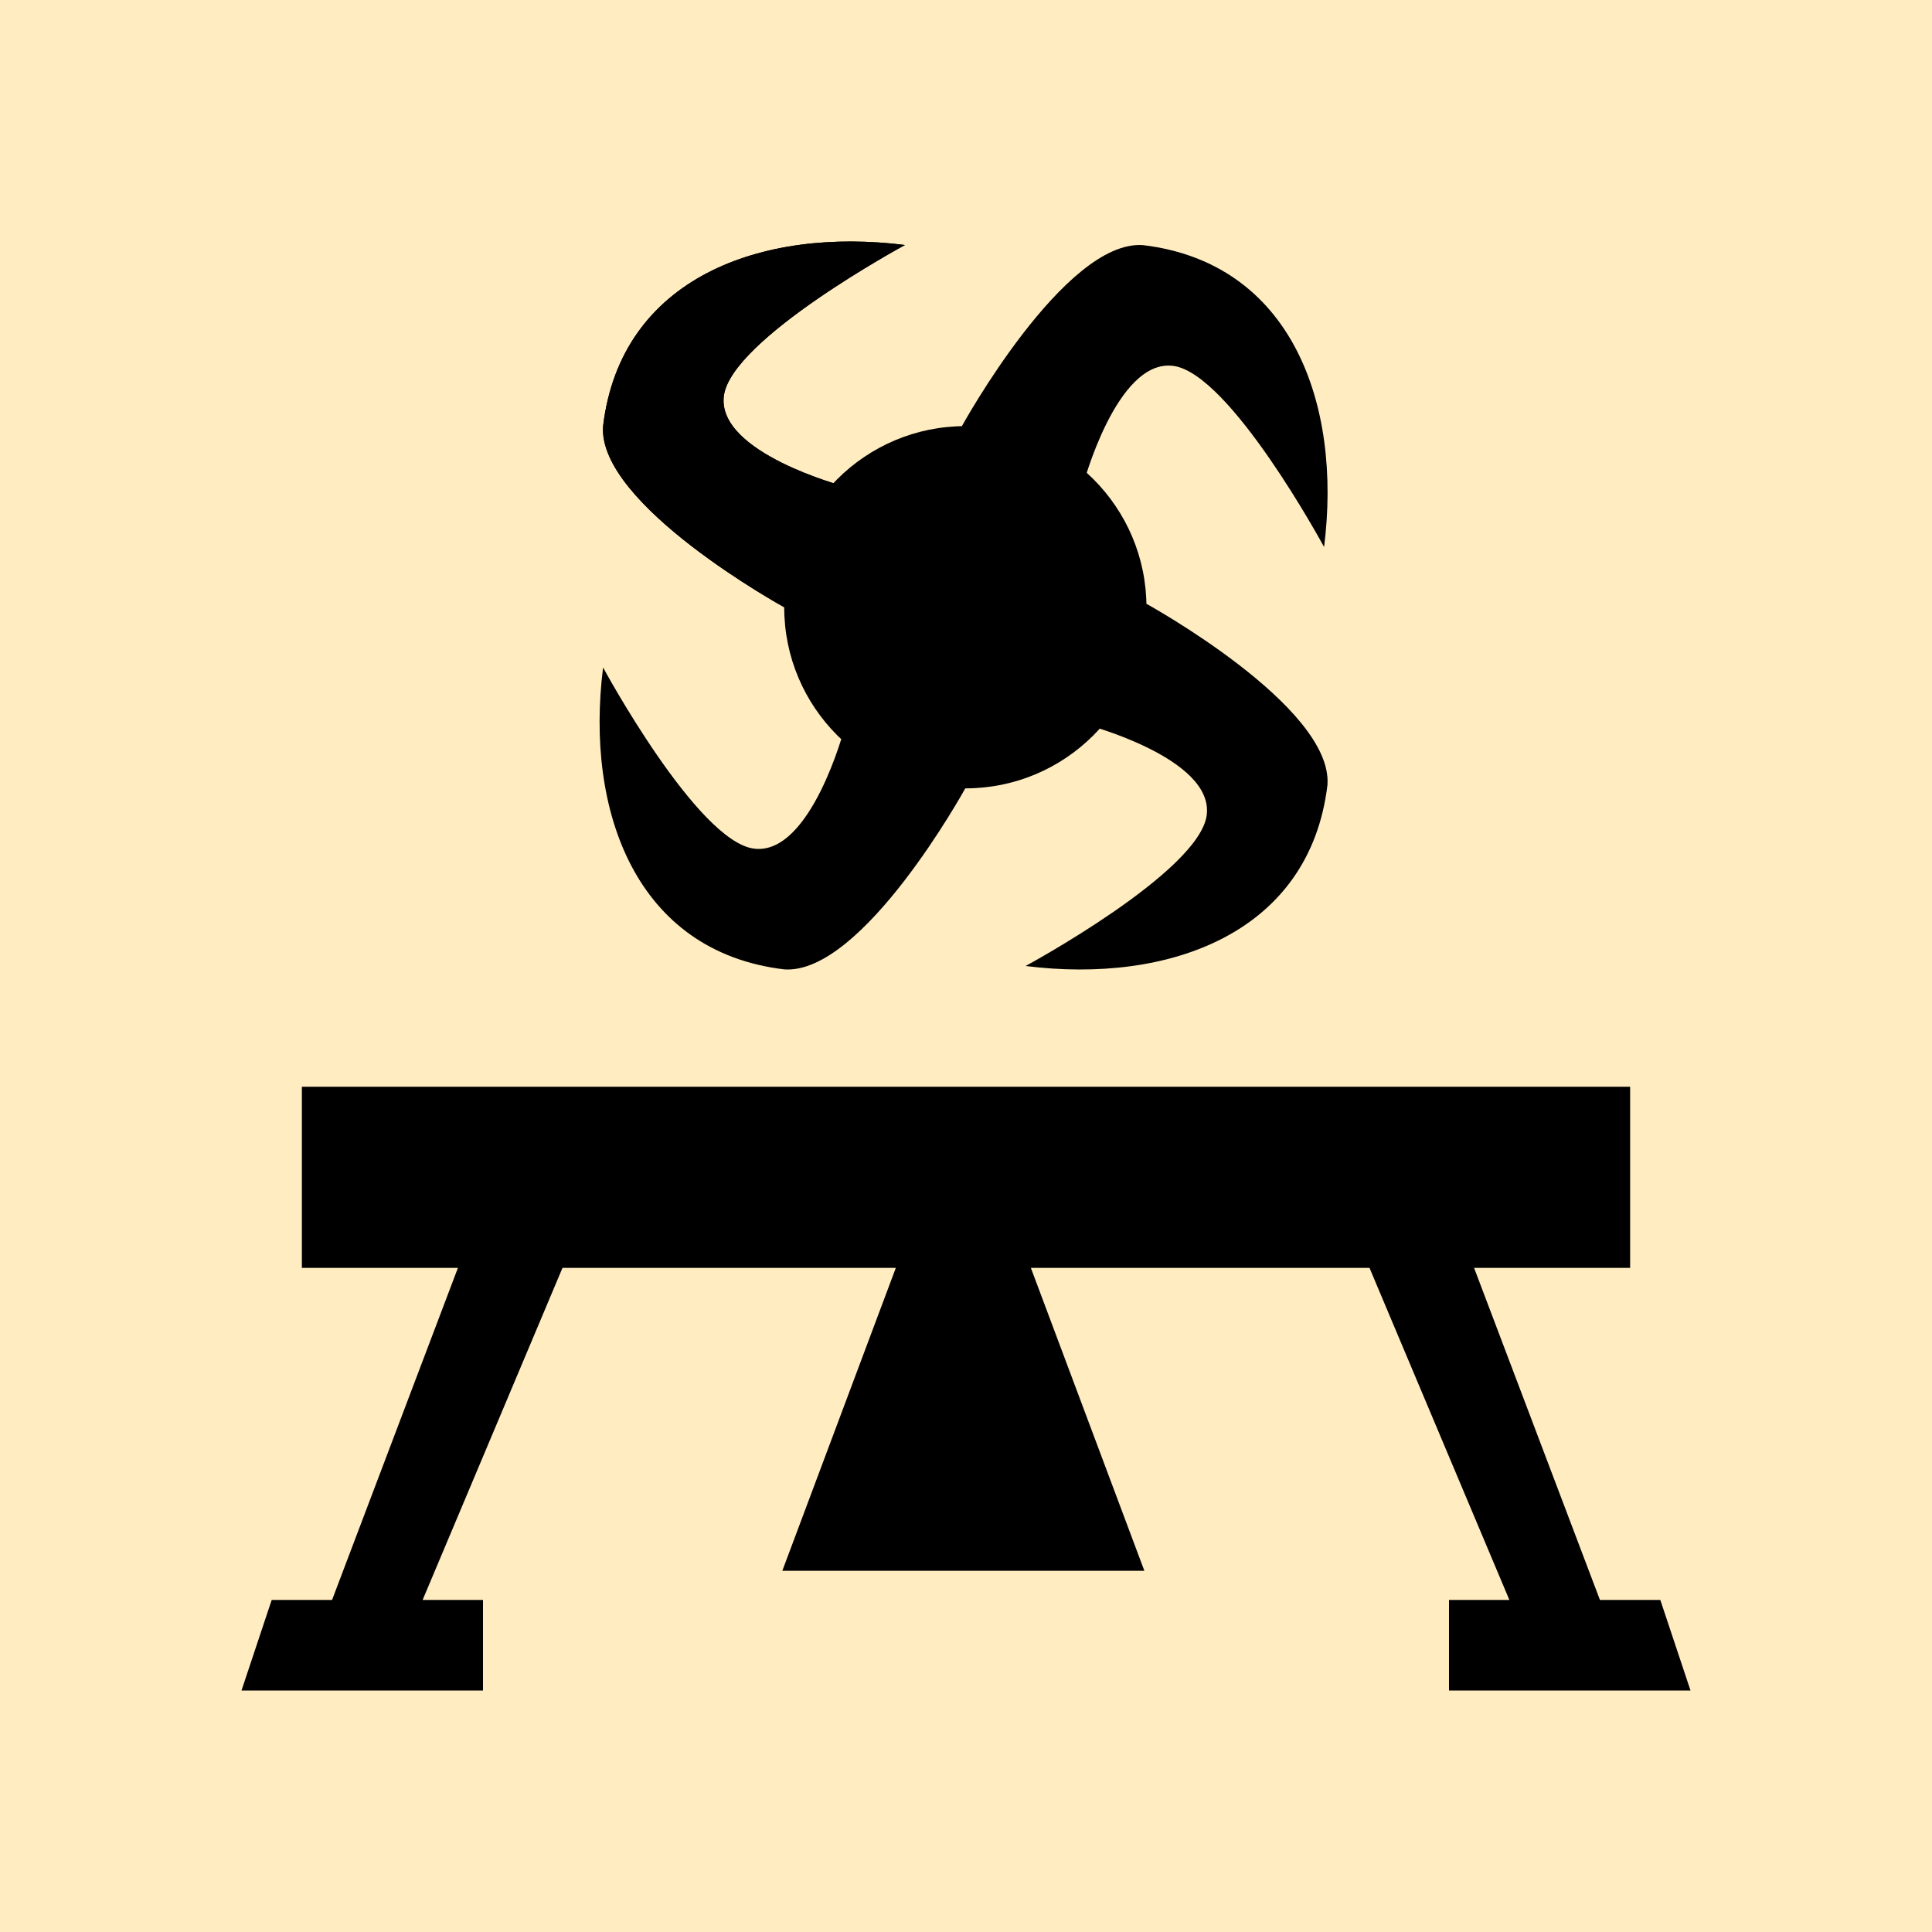
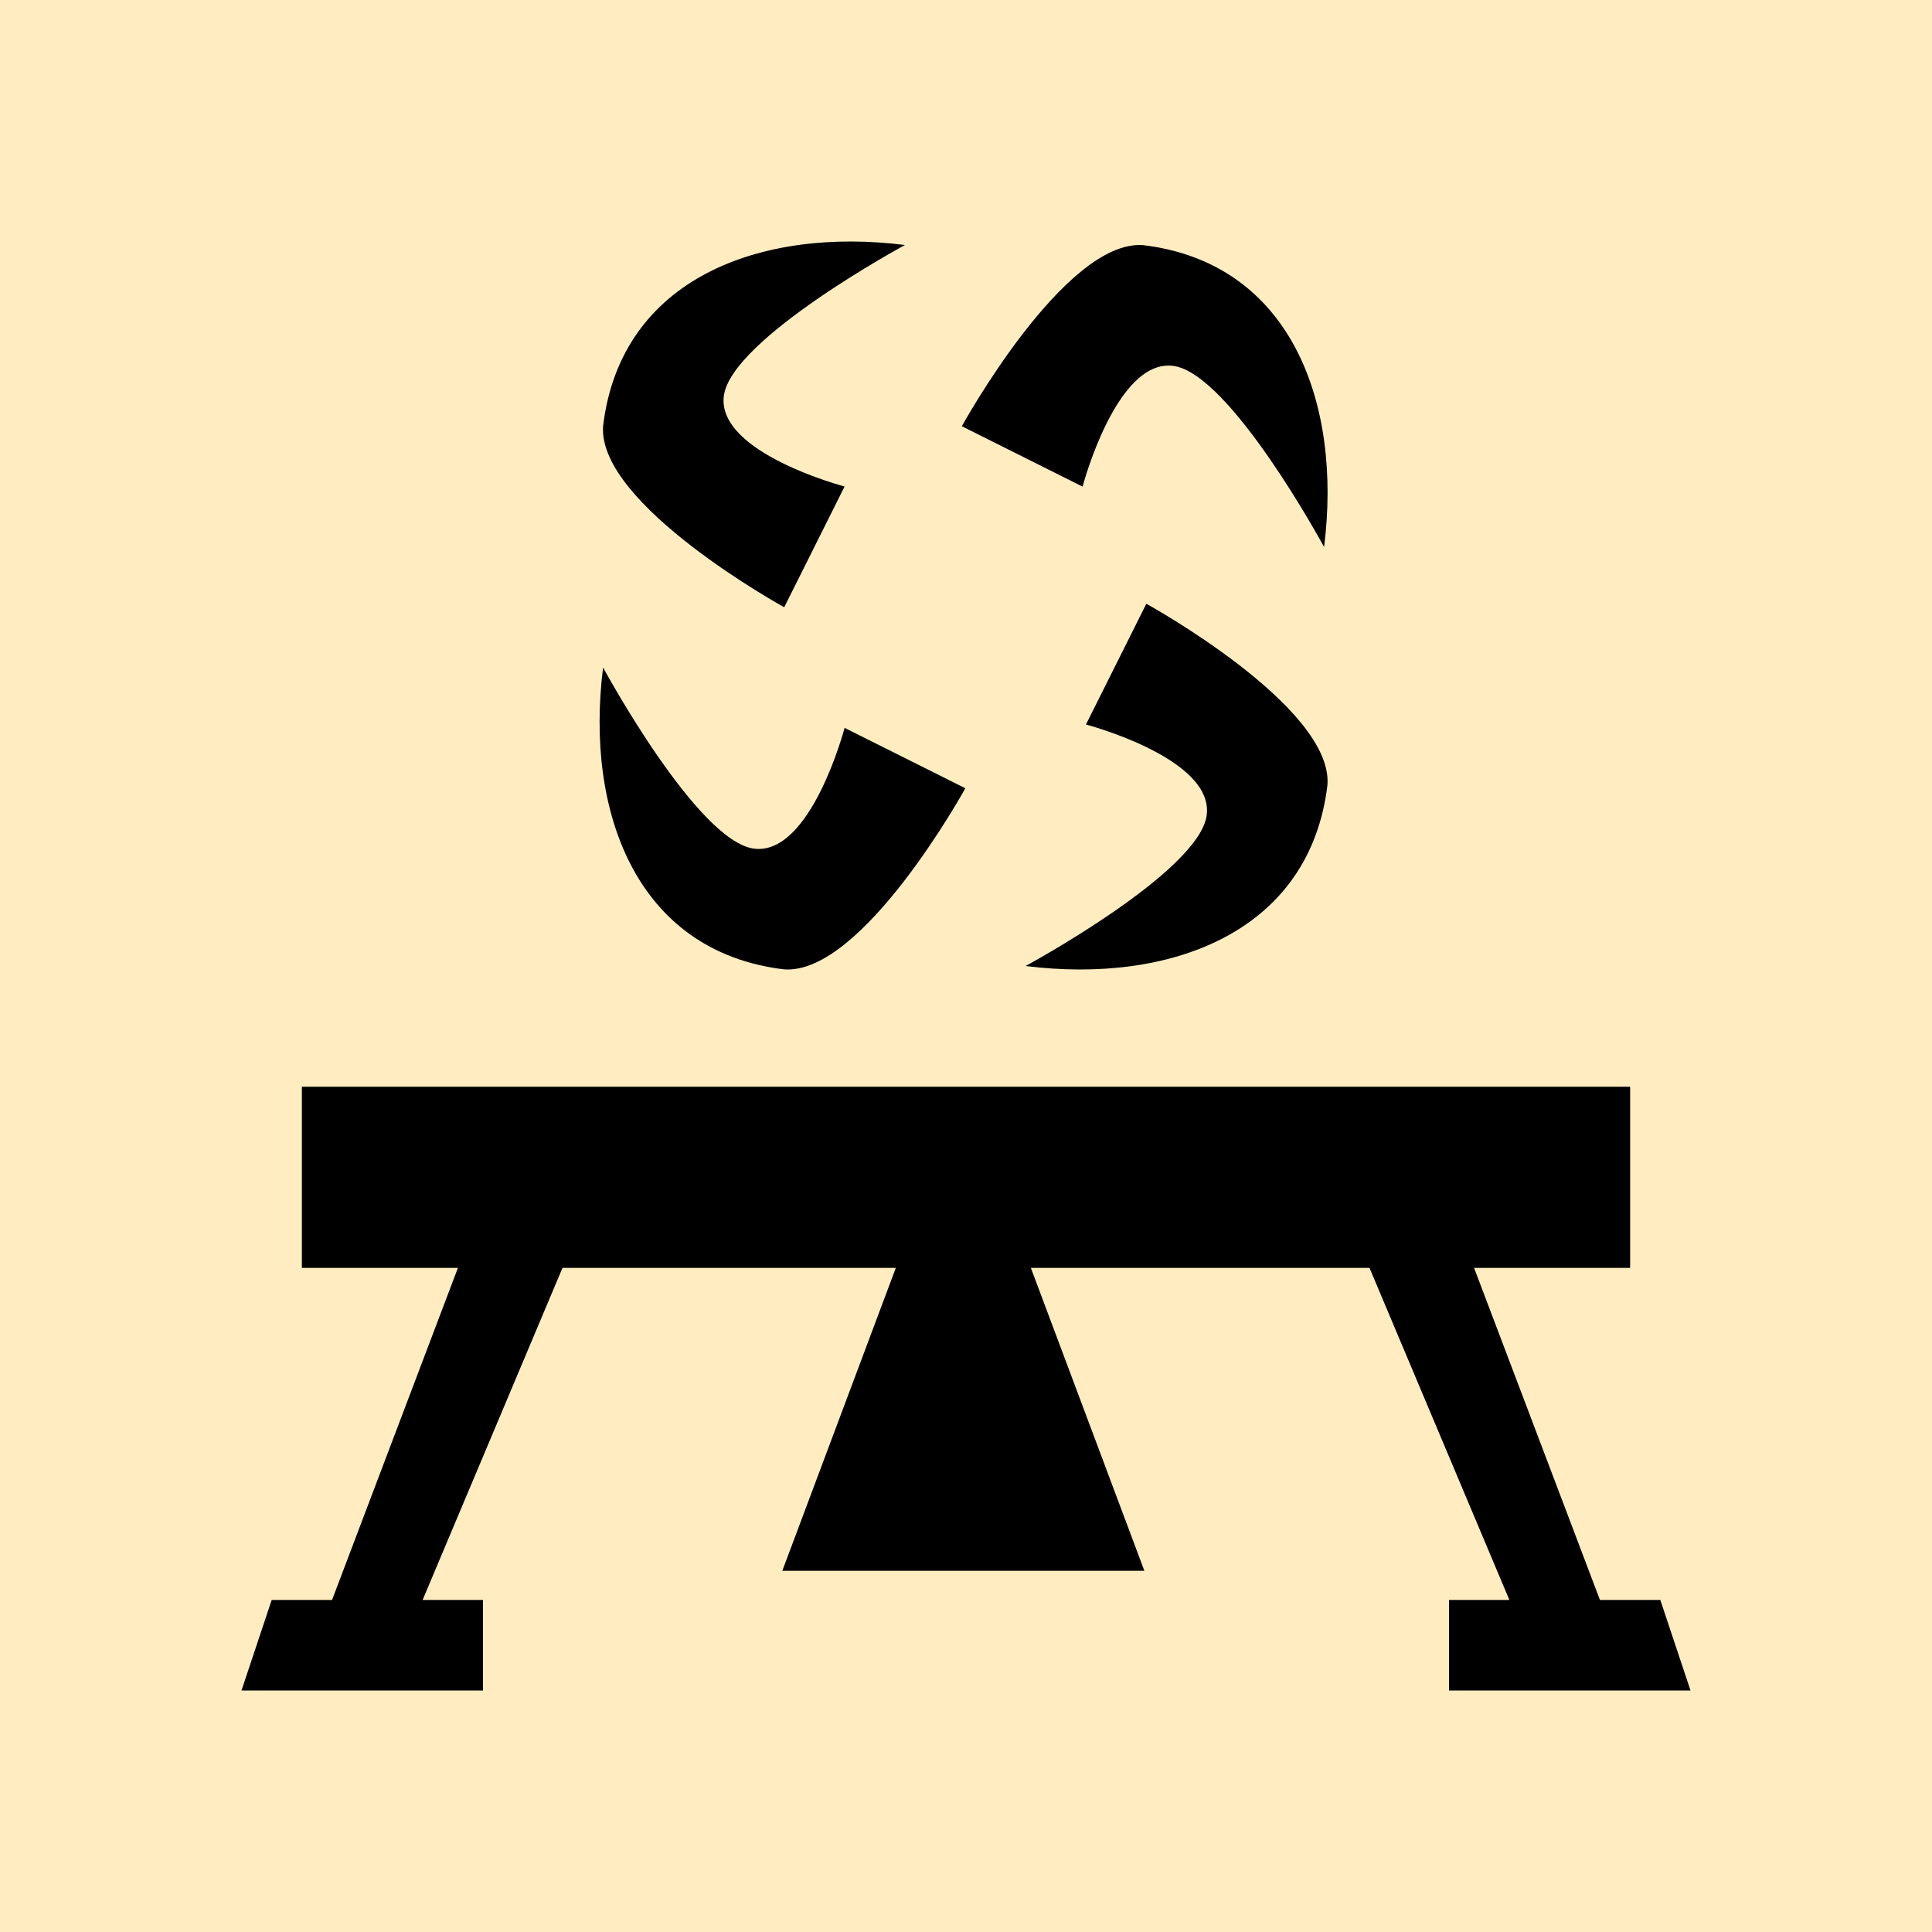
<svg xmlns="http://www.w3.org/2000/svg" xmlns:ns1="http://www.inkscape.org/namespaces/inkscape" xmlns:ns2="http://sodipodi.sourceforge.net/DTD/sodipodi-0.dtd" xmlns:xlink="http://www.w3.org/1999/xlink" width="32" height="32" id="svg3447" version="1.1" ns1:version="0.48.4 r9939" ns2:docname="button3-18.svg">
  <defs id="defs3449" />
  <ns2:namedview id="base" pagecolor="#ffffff" bordercolor="#666666" borderopacity="1.0" ns1:pageopacity="0.0" ns1:pageshadow="2" ns1:zoom="15.820365" ns1:cx="17.164376" ns1:cy="18.361544" ns1:document-units="px" ns1:current-layer="layer1" showgrid="true" ns1:snap-bbox="true" ns1:window-width="1360" ns1:window-height="706" ns1:window-x="-8" ns1:window-y="-8" ns1:window-maximized="1">
    <ns1:grid type="xygrid" id="grid3695" empspacing="5" visible="true" enabled="true" snapvisiblegridlinesonly="true" />
  </ns2:namedview>
  <g ns1:label="Layer 1" ns1:groupmode="layer" id="layer1" transform="translate(0,-1020.362)">
    <rect style="opacity:1;fill:#ffedc1;fill-opacity:1;fill-rule:nonzero;stroke:none;stroke-width:20;stroke-linecap:butt;stroke-linejoin:miter;stroke-miterlimit:4;stroke-opacity:1;stroke-dasharray:none;stroke-dashoffset:0" id="rect3697" width="32" height="32" x="0" y="0" transform="translate(0,1020.362)" />
    <use x="0" y="0" xlink:href="#use5974" id="use5976-1" transform="translate(144.135,1024.838)" width="256" height="256" style="fill:#000000;fill-opacity:0;display:inline" />
    <use style="display:inline" x="0" y="0" xlink:href="#g5966" id="use6049-7" transform="translate(48.135,992.874)" width="256" height="256" />
    <g style="display:inline" id="use6049-7-8" transform="translate(-224.011,956.42)">
-       <path ns2:type="arc" style="fill:#000000;fill-opacity:1;fill-rule:evenodd;stroke:none" id="path3538" ns2:cx="240" ns2:cy="74" ns2:rx="3" ns2:ry="3" d="m 243,74 c 0,1.657 -1.343,3 -3,3 -1.657,0 -3,-1.343 -3,-3 0,-1.657 1.343,-3 3,-3 1.657,0 3,1.343 3,3 z" />
      <path style="fill:#000000;fill-opacity:1;stroke:none" d="m 238,72 c 0,0 -2.12,-0.557 -2,-1.5 0.12,-0.943 3,-2.5 3,-2.5 -2.372,-0.299 -4.706,0.54 -5,3 -0.092,1.301 3,3 3,3 z" id="path3540" ns1:connector-curvature="0" ns2:nodetypes="czcccc" ns1:tile-cx="236.49898" ns1:tile-cy="70.971072" ns1:tile-w="5.0020345" ns1:tile-h="6.0578564" ns1:tile-x0="233.99797" ns1:tile-y0="67.942144" />
-       <path style="fill:#000000;fill-opacity:1;stroke:none" d="m 238,72 c 0,0 -2.12,-0.557 -2,-1.5 0.12,-0.943 3,-2.5 3,-2.5 -2.372,-0.299 -4.706,0.54 -5,3 -0.092,1.301 3,3 3,3 z" id="use3542" ns1:connector-curvature="0" ns2:nodetypes="czcccc" ns1:tile-x0="233.99797" ns1:tile-y0="67.942144" />
      <path style="fill:#000000;fill-opacity:1;stroke:none" d="m 241.942,72.002 c 0,0 0.557,-2.12 1.5,-2 0.943,0.12 2.5,3 2.5,3 0.299,-2.372 -0.54,-4.706 -3,-5 -1.301,-0.092 -3,3 -3,3 z" id="use3544" ns1:connector-curvature="0" ns2:nodetypes="czcccc" ns1:tile-x0="233.99797" ns1:tile-y0="67.942144" />
      <path style="fill:#000000;fill-opacity:1;stroke:none" d="m 241.998,75.942 c 0,0 2.12,0.557 2,1.5 -0.12,0.943 -3,2.5 -3,2.5 2.372,0.299 4.706,-0.54 5,-3 0.092,-1.301 -3,-3 -3,-3 z" id="use3546" ns1:connector-curvature="0" ns2:nodetypes="czcccc" ns1:tile-x0="233.99797" ns1:tile-y0="67.942144" />
      <path style="fill:#000000;fill-opacity:1;stroke:none" d="m 238,75.998 c 0,0 -0.557,2.12 -1.5,2 -0.943,-0.12 -2.5,-3 -2.5,-3 -0.299,2.372 0.54,4.706 3,5 1.301,0.092 3,-3 3,-3 z" id="use3548" ns1:connector-curvature="0" ns2:nodetypes="czcccc" ns1:tile-x0="233.99797" ns1:tile-y0="67.942144" />
    </g>
    <g transform="translate(-96,988.362)" style="display:inline" id="g3256-7">
      <g id="g3250-1">
        <path ns2:nodetypes="ccccccccc" style="fill:#000000;fill-opacity:1;stroke:none" d="M 104.582,50.369 101.5,58.5 l -1,0 -0.5,1.5 4,0 0,-1.5 -1,0 3.425,-8.131 z" id="path3095-1-1" ns1:connector-curvature="0" />
        <rect style="fill:#000000;fill-opacity:1;stroke:none" id="rect3794-8-4-5" width="22" height="3" x="101" y="50" />
        <path ns2:type="star" style="fill:#000000;fill-opacity:1;stroke:none" id="path3095-2" ns2:sides="3" ns2:cx="112.5" ns2:cy="52.5" ns2:r1="4.7169905" ns2:r2="2.3584952" ns2:arg1="2.6179939" ns2:arg2="3.6651914" ns1:flatsided="true" ns1:rounded="0" ns1:randomized="0" d="M 108.415,54.858 112.5,47.783 l 4.085,7.075 z" ns1:transform-center-y="-1.3333342" transform="matrix(0.734,0,0,1.131,29.381,-4.027)" />
        <use x="0" y="0" xlink:href="#path3095-1-1" id="use3984-7" transform="matrix(-1,0,0,1,224,0)" width="256" height="256" />
      </g>
    </g>
  </g>
</svg>